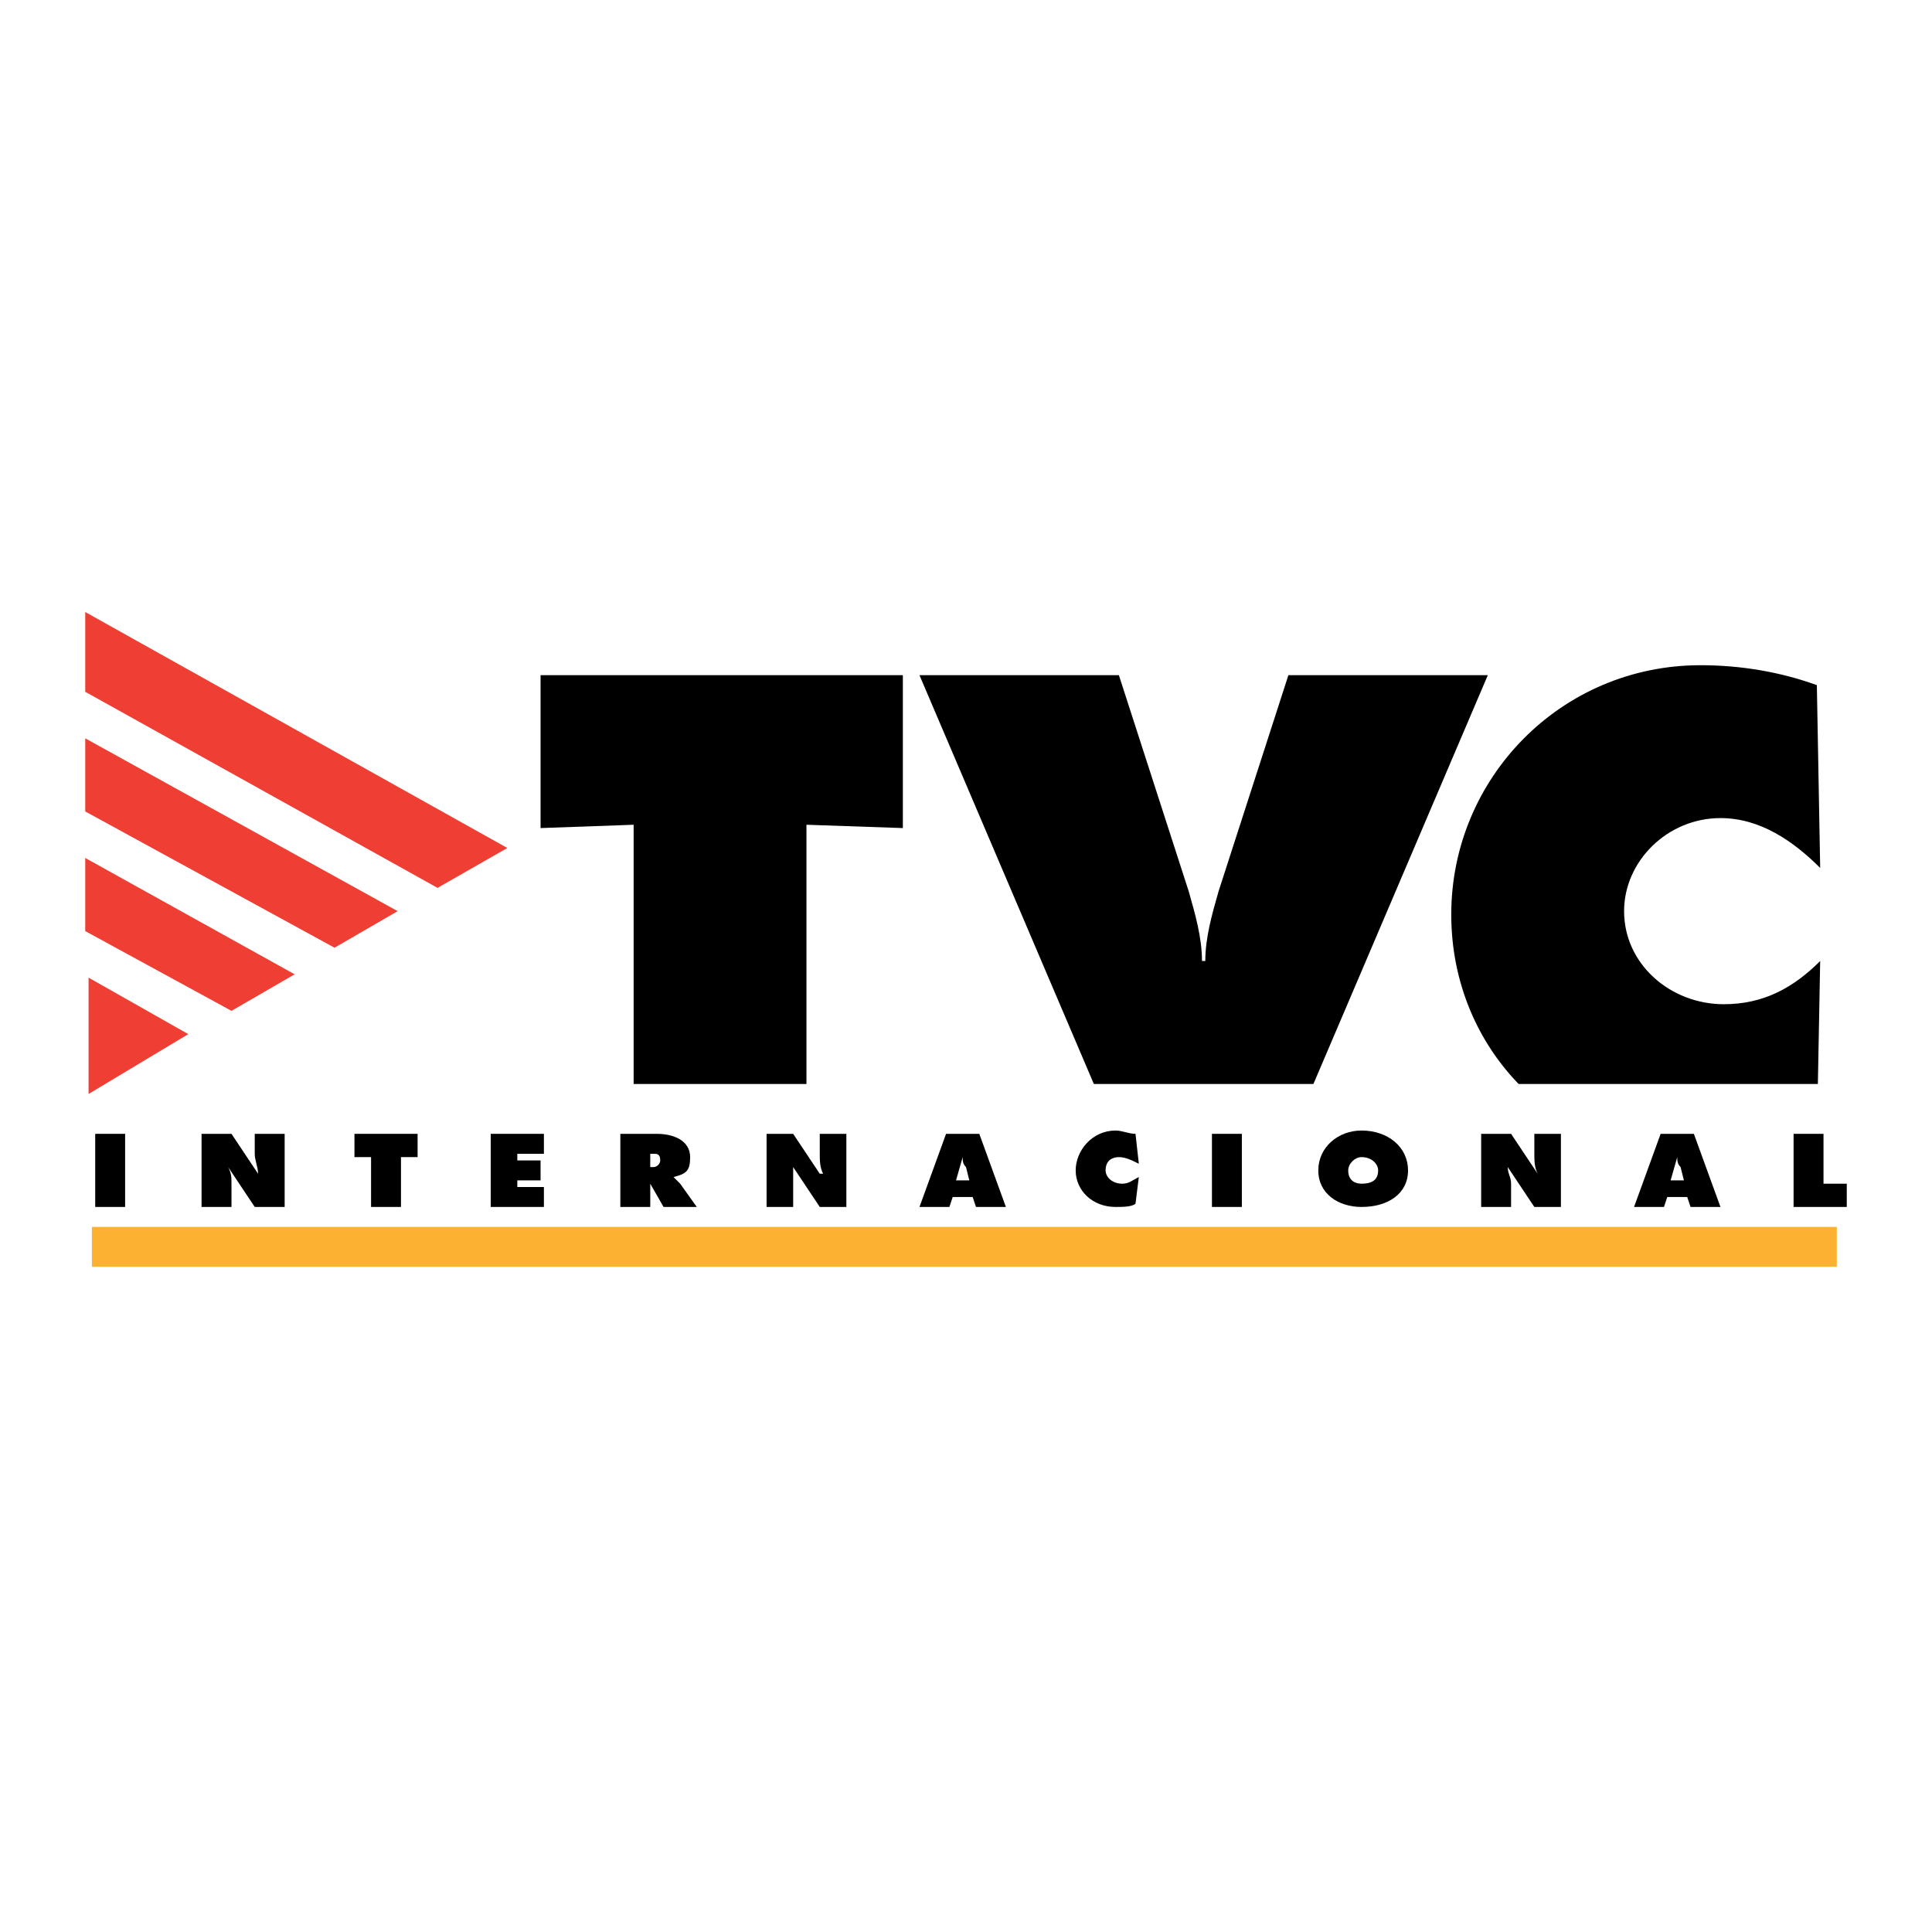
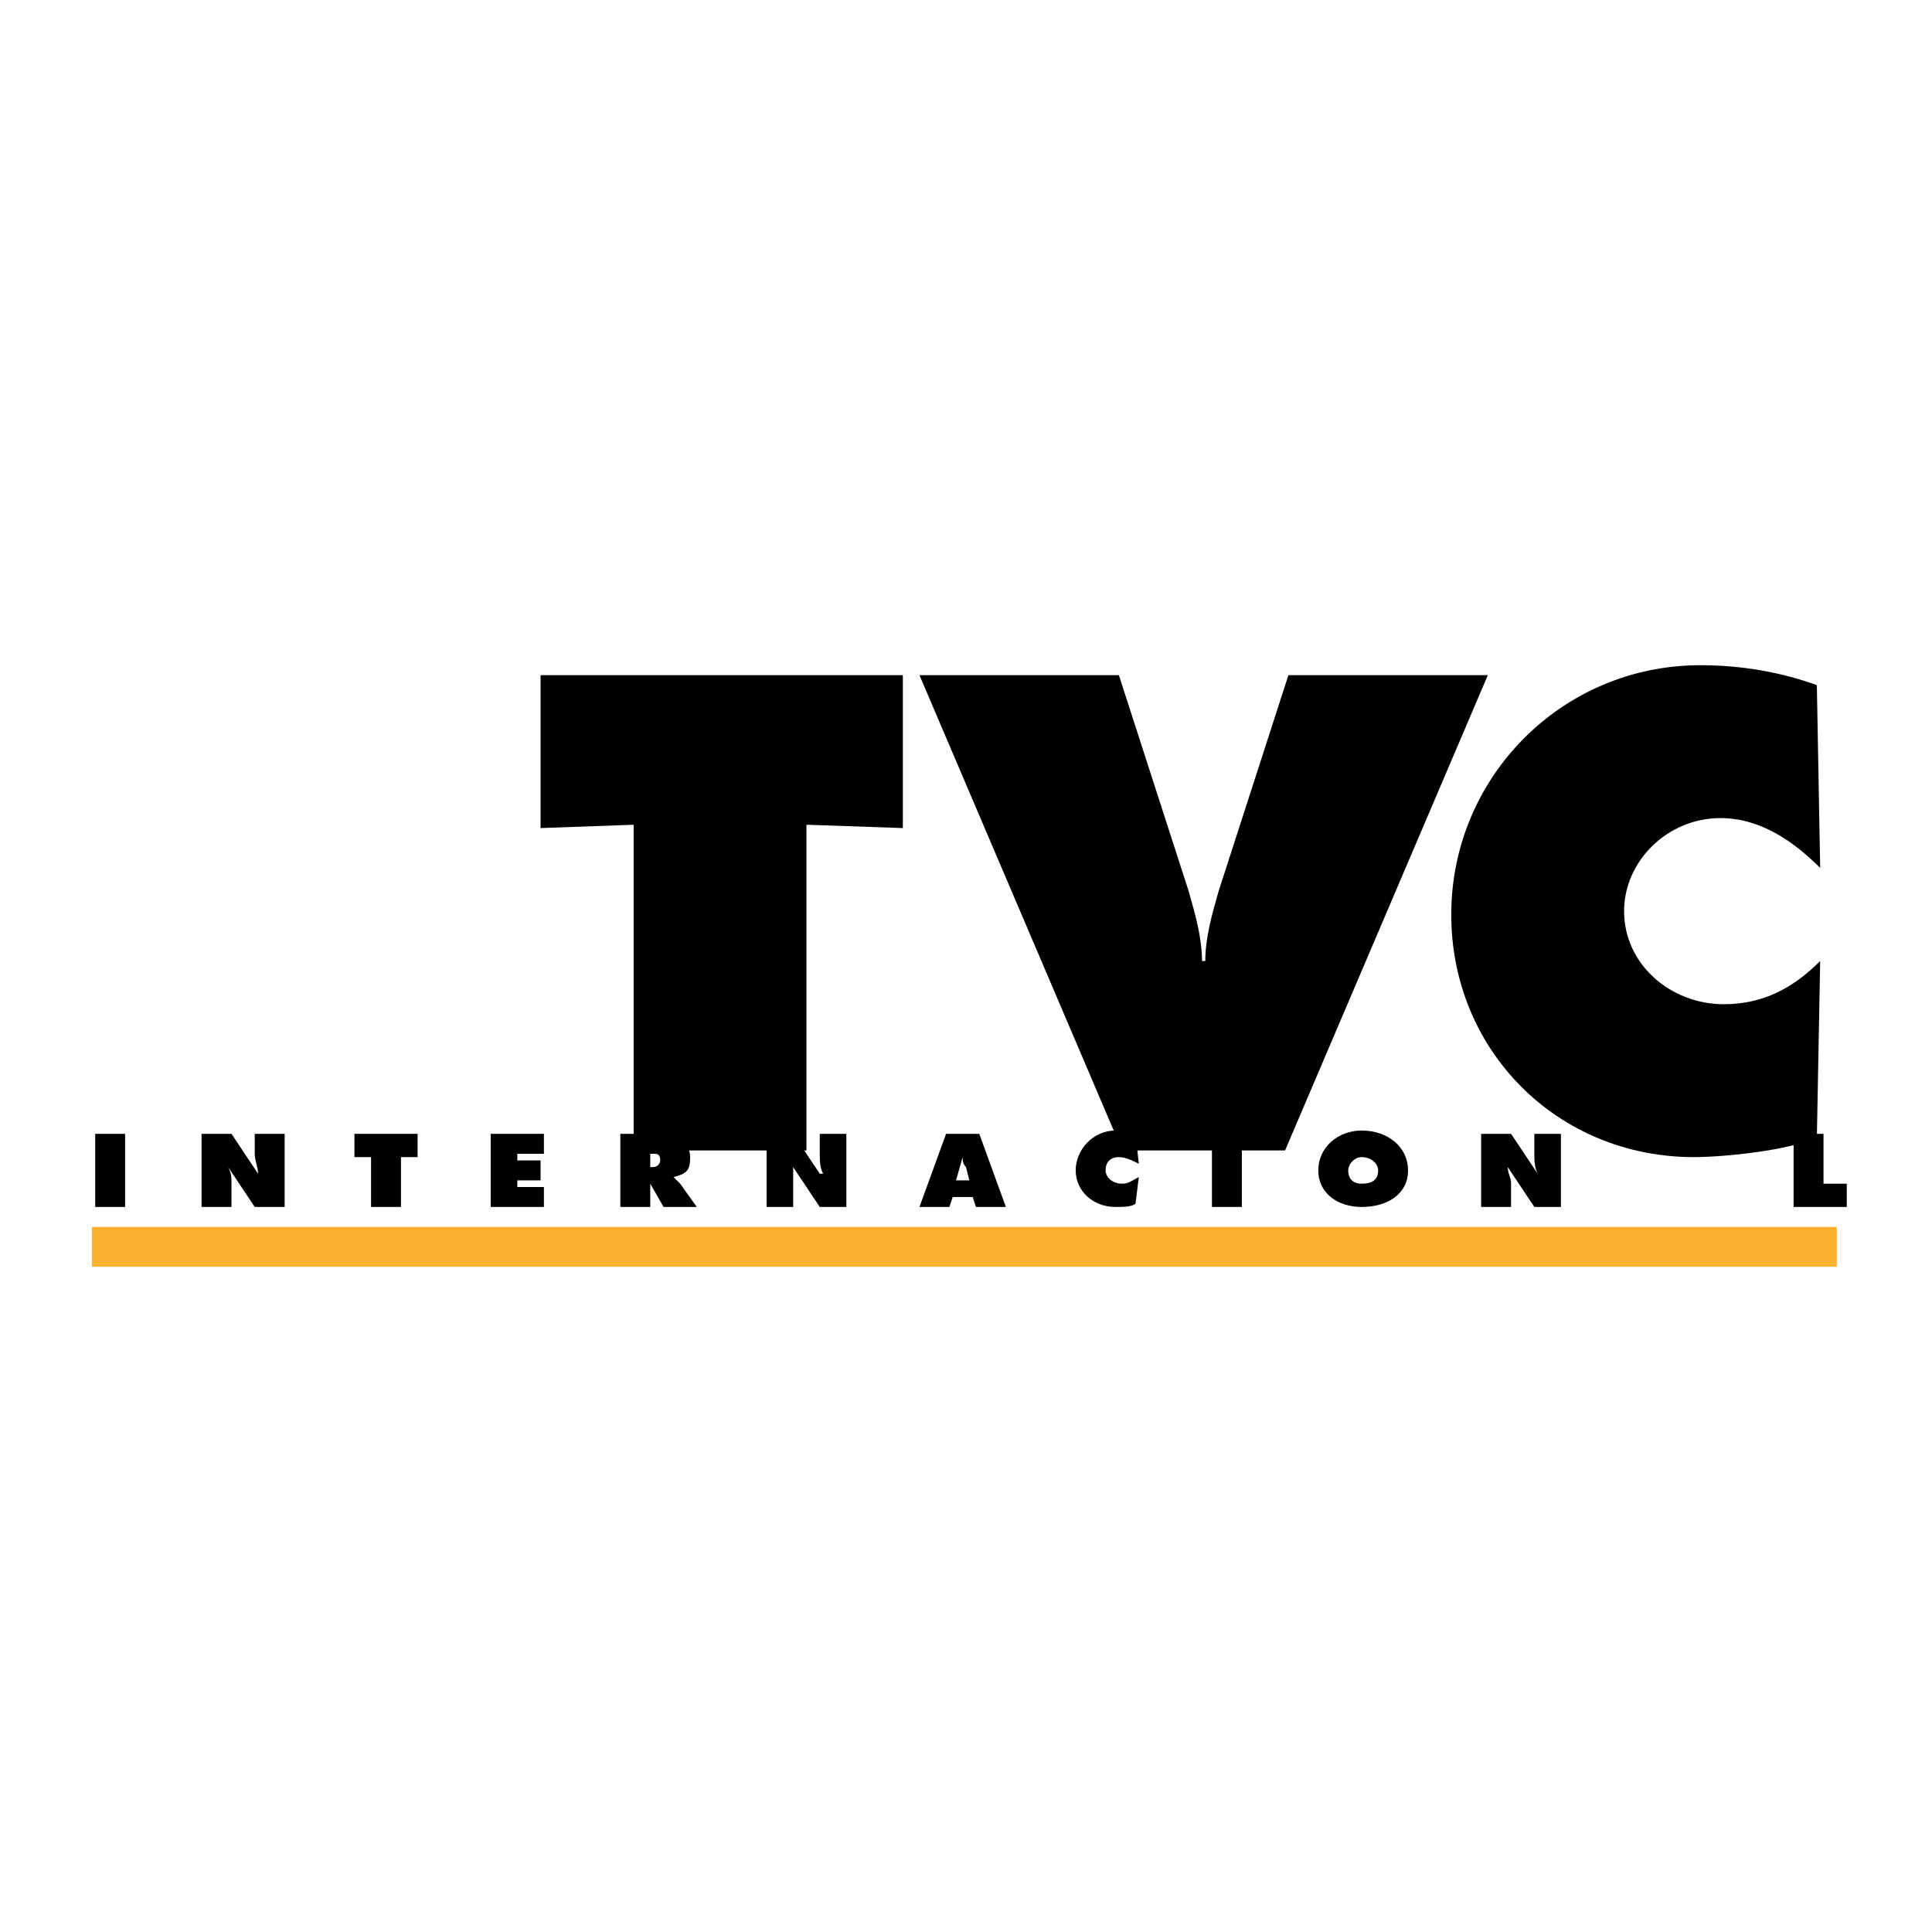
<svg xmlns="http://www.w3.org/2000/svg" version="1.0" id="Layer_1" x="0px" y="0px" width="192.756px" height="192.756px" viewBox="0 0 192.756 192.756" enable-background="new 0 0 192.756 192.756" xml:space="preserve">
  <g>
    <polygon fill-rule="evenodd" clip-rule="evenodd" fill="#FFFFFF" points="0,0 192.756,0 192.756,192.756 0,192.756 0,0  " />
    <polygon fill-rule="evenodd" clip-rule="evenodd" points="53.933,82.617 63.218,82.285 63.218,114.781 80.461,114.781    80.461,82.285 90.078,82.617 90.078,67.363 53.933,67.363 53.933,82.617  " />
    <path fill-rule="evenodd" clip-rule="evenodd" d="M128.543,67.363l-6.963,21.554c-0.664,2.321-1.327,4.643-1.327,6.963h-0.331   c0-2.321-0.663-4.642-1.327-6.963l-6.963-21.554H91.736l20.227,47.418h16.249l20.228-47.418H128.543L128.543,67.363z" />
    <path fill-rule="evenodd" clip-rule="evenodd" d="M181.268,68.358c-3.647-1.327-7.627-1.99-11.606-1.99   c-13.927,0-24.87,11.274-24.87,24.87s10.611,24.207,24.207,24.207c2.984,0,9.617-0.664,12.27-1.99L181.6,95.88   c-2.653,2.653-5.638,4.311-9.617,4.311c-5.305,0-9.947-3.979-9.947-9.285c0-4.974,4.311-9.285,9.616-9.285   c3.979,0,7.295,2.321,9.948,4.974L181.268,68.358L181.268,68.358z" />
-     <path fill-rule="evenodd" clip-rule="evenodd" fill="#EF3E33" d="M18.784,103.176l-9.948,5.969V97.539L18.784,103.176   L18.784,103.176z M29.395,97.207l-6.3,3.646L8.504,92.896v-7.295L29.395,97.207L29.395,97.207z M39.674,90.906l-6.3,3.648   L8.504,80.958v-7.295L39.674,90.906L39.674,90.906z M8.504,61.062l42.113,23.543l-6.963,3.979L8.504,69.021V61.062L8.504,61.062z" />
-     <polygon fill-rule="evenodd" clip-rule="evenodd" fill="#FFFFFF" points="53.933,108.15 184.252,108.15 184.252,131.693    53.933,131.693 53.933,108.15  " />
    <polygon fill-rule="evenodd" clip-rule="evenodd" points="9.499,120.418 12.483,120.418 12.483,113.123 9.499,113.123    9.499,120.418  " />
    <path fill-rule="evenodd" clip-rule="evenodd" d="M20.11,120.418h2.985v-2.32c0-0.664,0-0.994-0.332-1.658l0,0l2.653,3.979H28.4   v-7.295h-2.984v1.99c0,0.664,0.332,1.326,0.332,1.99l0,0l-2.652-3.98H20.11V120.418L20.11,120.418z" />
    <polygon fill-rule="evenodd" clip-rule="evenodd" points="35.364,115.445 37.021,115.445 37.021,120.418 40.006,120.418    40.006,115.445 41.664,115.445 41.664,113.123 35.364,113.123 35.364,115.445  " />
    <polygon fill-rule="evenodd" clip-rule="evenodd" points="48.959,120.418 54.265,120.418 54.265,118.43 51.612,118.43    51.612,117.766 53.933,117.766 53.933,115.777 51.612,115.777 51.612,115.113 54.265,115.113 54.265,113.123 48.959,113.123    48.959,120.418  " />
    <path fill-rule="evenodd" clip-rule="evenodd" d="M61.892,120.418h2.984v-2.32l0,0l1.326,2.32h3.316l-1.658-2.32   c-0.332-0.332-0.332-0.332-0.663-0.664l0,0c1.326-0.33,1.658-0.662,1.658-1.988c0-1.658-1.658-2.322-3.316-2.322h-3.648V120.418   L61.892,120.418z M64.876,115.113h0.332c0.332,0,0.663,0,0.663,0.664c0,0.33-0.331,0.662-0.663,0.662h-0.332V115.113   L64.876,115.113z" />
    <path fill-rule="evenodd" clip-rule="evenodd" d="M76.482,120.418h2.653v-2.32c0-0.664,0-0.994,0-1.658l0,0l2.653,3.979h2.653   v-7.295h-2.653v1.99c0,0.664,0,1.326,0.332,1.99h-0.332l-2.653-3.98h-2.653V120.418L76.482,120.418z" />
    <path fill-rule="evenodd" clip-rule="evenodd" d="M95.052,119.424h1.99l0.331,0.994h2.985l-2.653-7.295h-3.316l-2.652,7.295h2.984   L95.052,119.424L95.052,119.424z M95.383,117.766l0.663-2.32l0,0c0,0.332,0,0.662,0.332,0.994l0.332,1.326H95.383L95.383,117.766z" />
    <path fill-rule="evenodd" clip-rule="evenodd" d="M113.289,113.123c-0.662,0-1.326-0.33-1.989-0.33   c-2.321,0-3.979,1.988-3.979,3.979s1.657,3.646,3.979,3.646c0.663,0,1.658,0,1.989-0.33l0.332-2.654   c-0.663,0.332-0.994,0.664-1.658,0.664c-0.994,0-1.657-0.664-1.657-1.326c0-0.994,0.663-1.326,1.326-1.326s1.326,0.332,1.989,0.662   L113.289,113.123L113.289,113.123z" />
    <polygon fill-rule="evenodd" clip-rule="evenodd" points="120.916,120.418 123.9,120.418 123.9,113.123 120.916,113.123    120.916,120.418  " />
    <path fill-rule="evenodd" clip-rule="evenodd" d="M135.839,112.793c-2.321,0-4.312,1.656-4.312,3.979   c0,2.32,1.99,3.646,4.312,3.646c2.652,0,4.642-1.326,4.642-3.646C140.48,114.449,138.491,112.793,135.839,112.793L135.839,112.793z    M135.839,115.445c0.994,0,1.657,0.662,1.657,1.326c0,0.994-0.663,1.326-1.657,1.326c-0.664,0-1.327-0.332-1.327-1.326   C134.512,116.107,135.175,115.445,135.839,115.445L135.839,115.445z" />
    <path fill-rule="evenodd" clip-rule="evenodd" d="M147.776,120.418h2.984v-2.32c0-0.664-0.332-0.994-0.332-1.658l0,0l2.653,3.979   h2.652v-7.295h-2.652v1.99c0,0.664,0,1.326,0.331,1.99l0,0l-2.652-3.98h-2.984V120.418L147.776,120.418z" />
-     <path fill-rule="evenodd" clip-rule="evenodd" d="M166.346,119.424h1.989l0.332,0.994h2.984l-2.653-7.295h-3.315l-2.653,7.295   h2.984L166.346,119.424L166.346,119.424z M166.678,117.766l0.663-2.32l0,0c0,0.332,0,0.662,0.331,0.994l0.332,1.326H166.678   L166.678,117.766z" />
    <polygon fill-rule="evenodd" clip-rule="evenodd" points="178.946,120.418 184.252,120.418 184.252,118.098 181.931,118.098    181.931,113.123 178.946,113.123 178.946,120.418  " />
    <polygon fill-rule="evenodd" clip-rule="evenodd" fill="#FCB131" points="9.167,122.408 183.258,122.408 183.258,126.387    9.167,126.387 9.167,122.408  " />
  </g>
</svg>